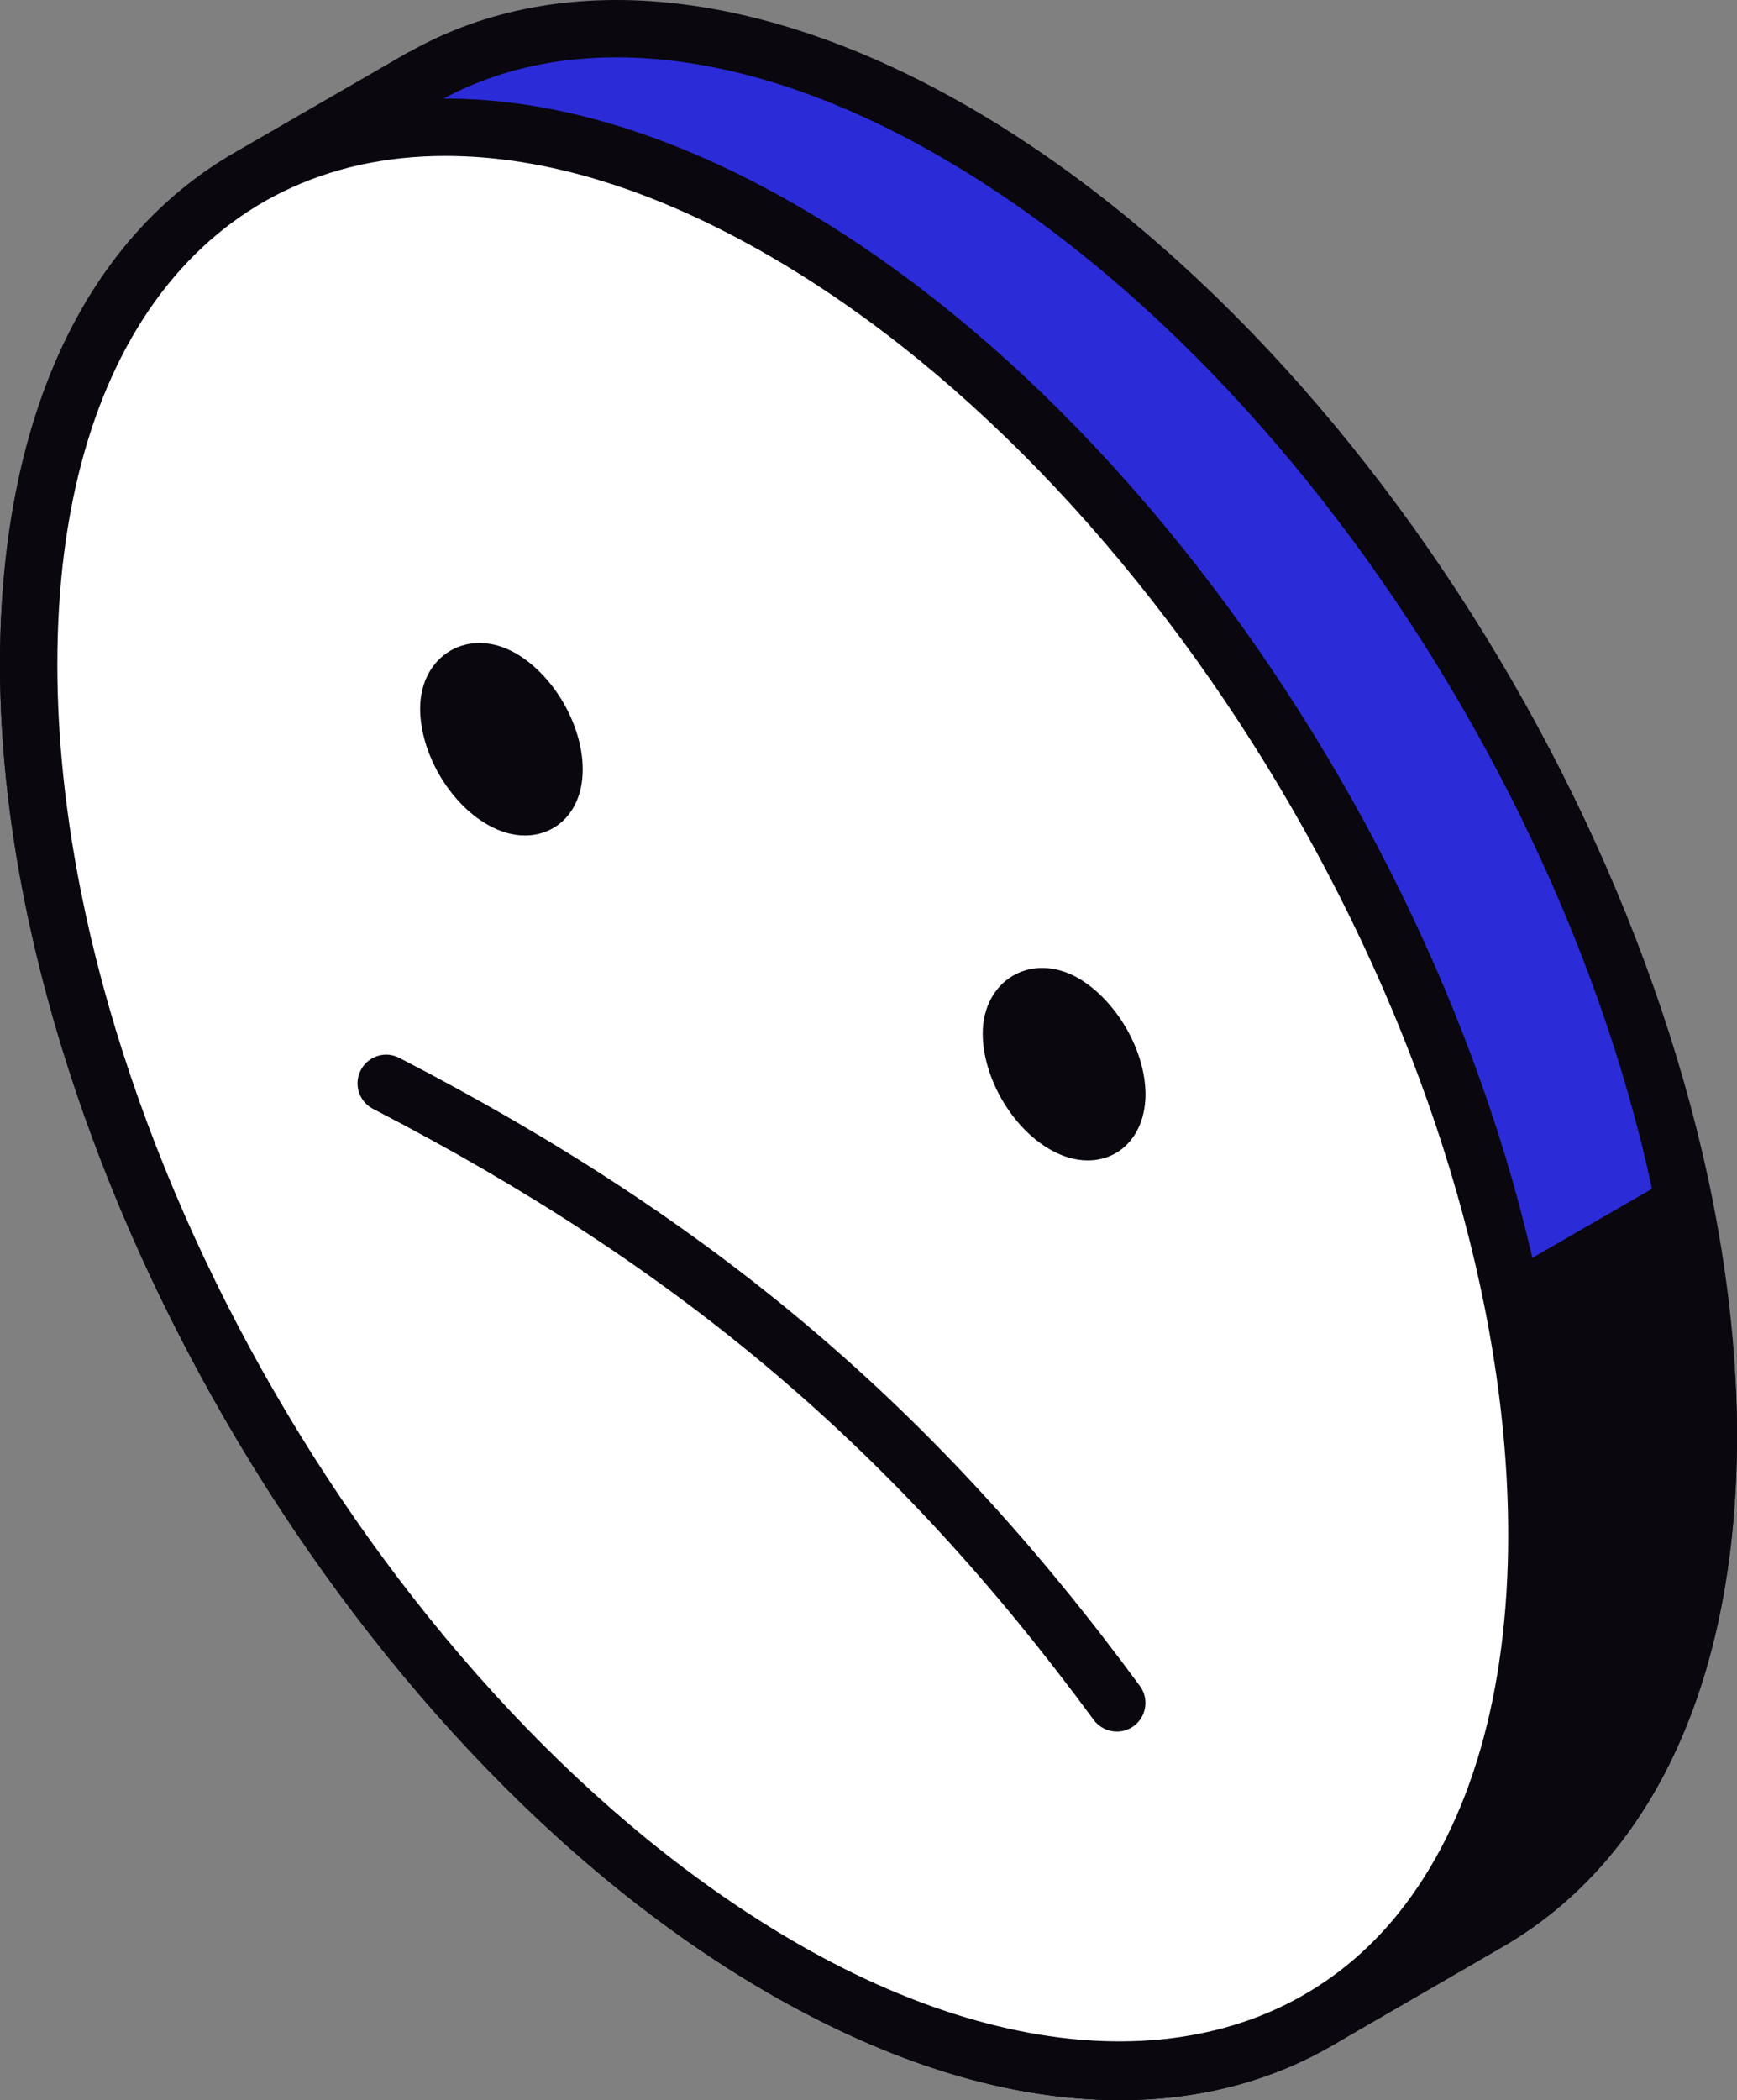
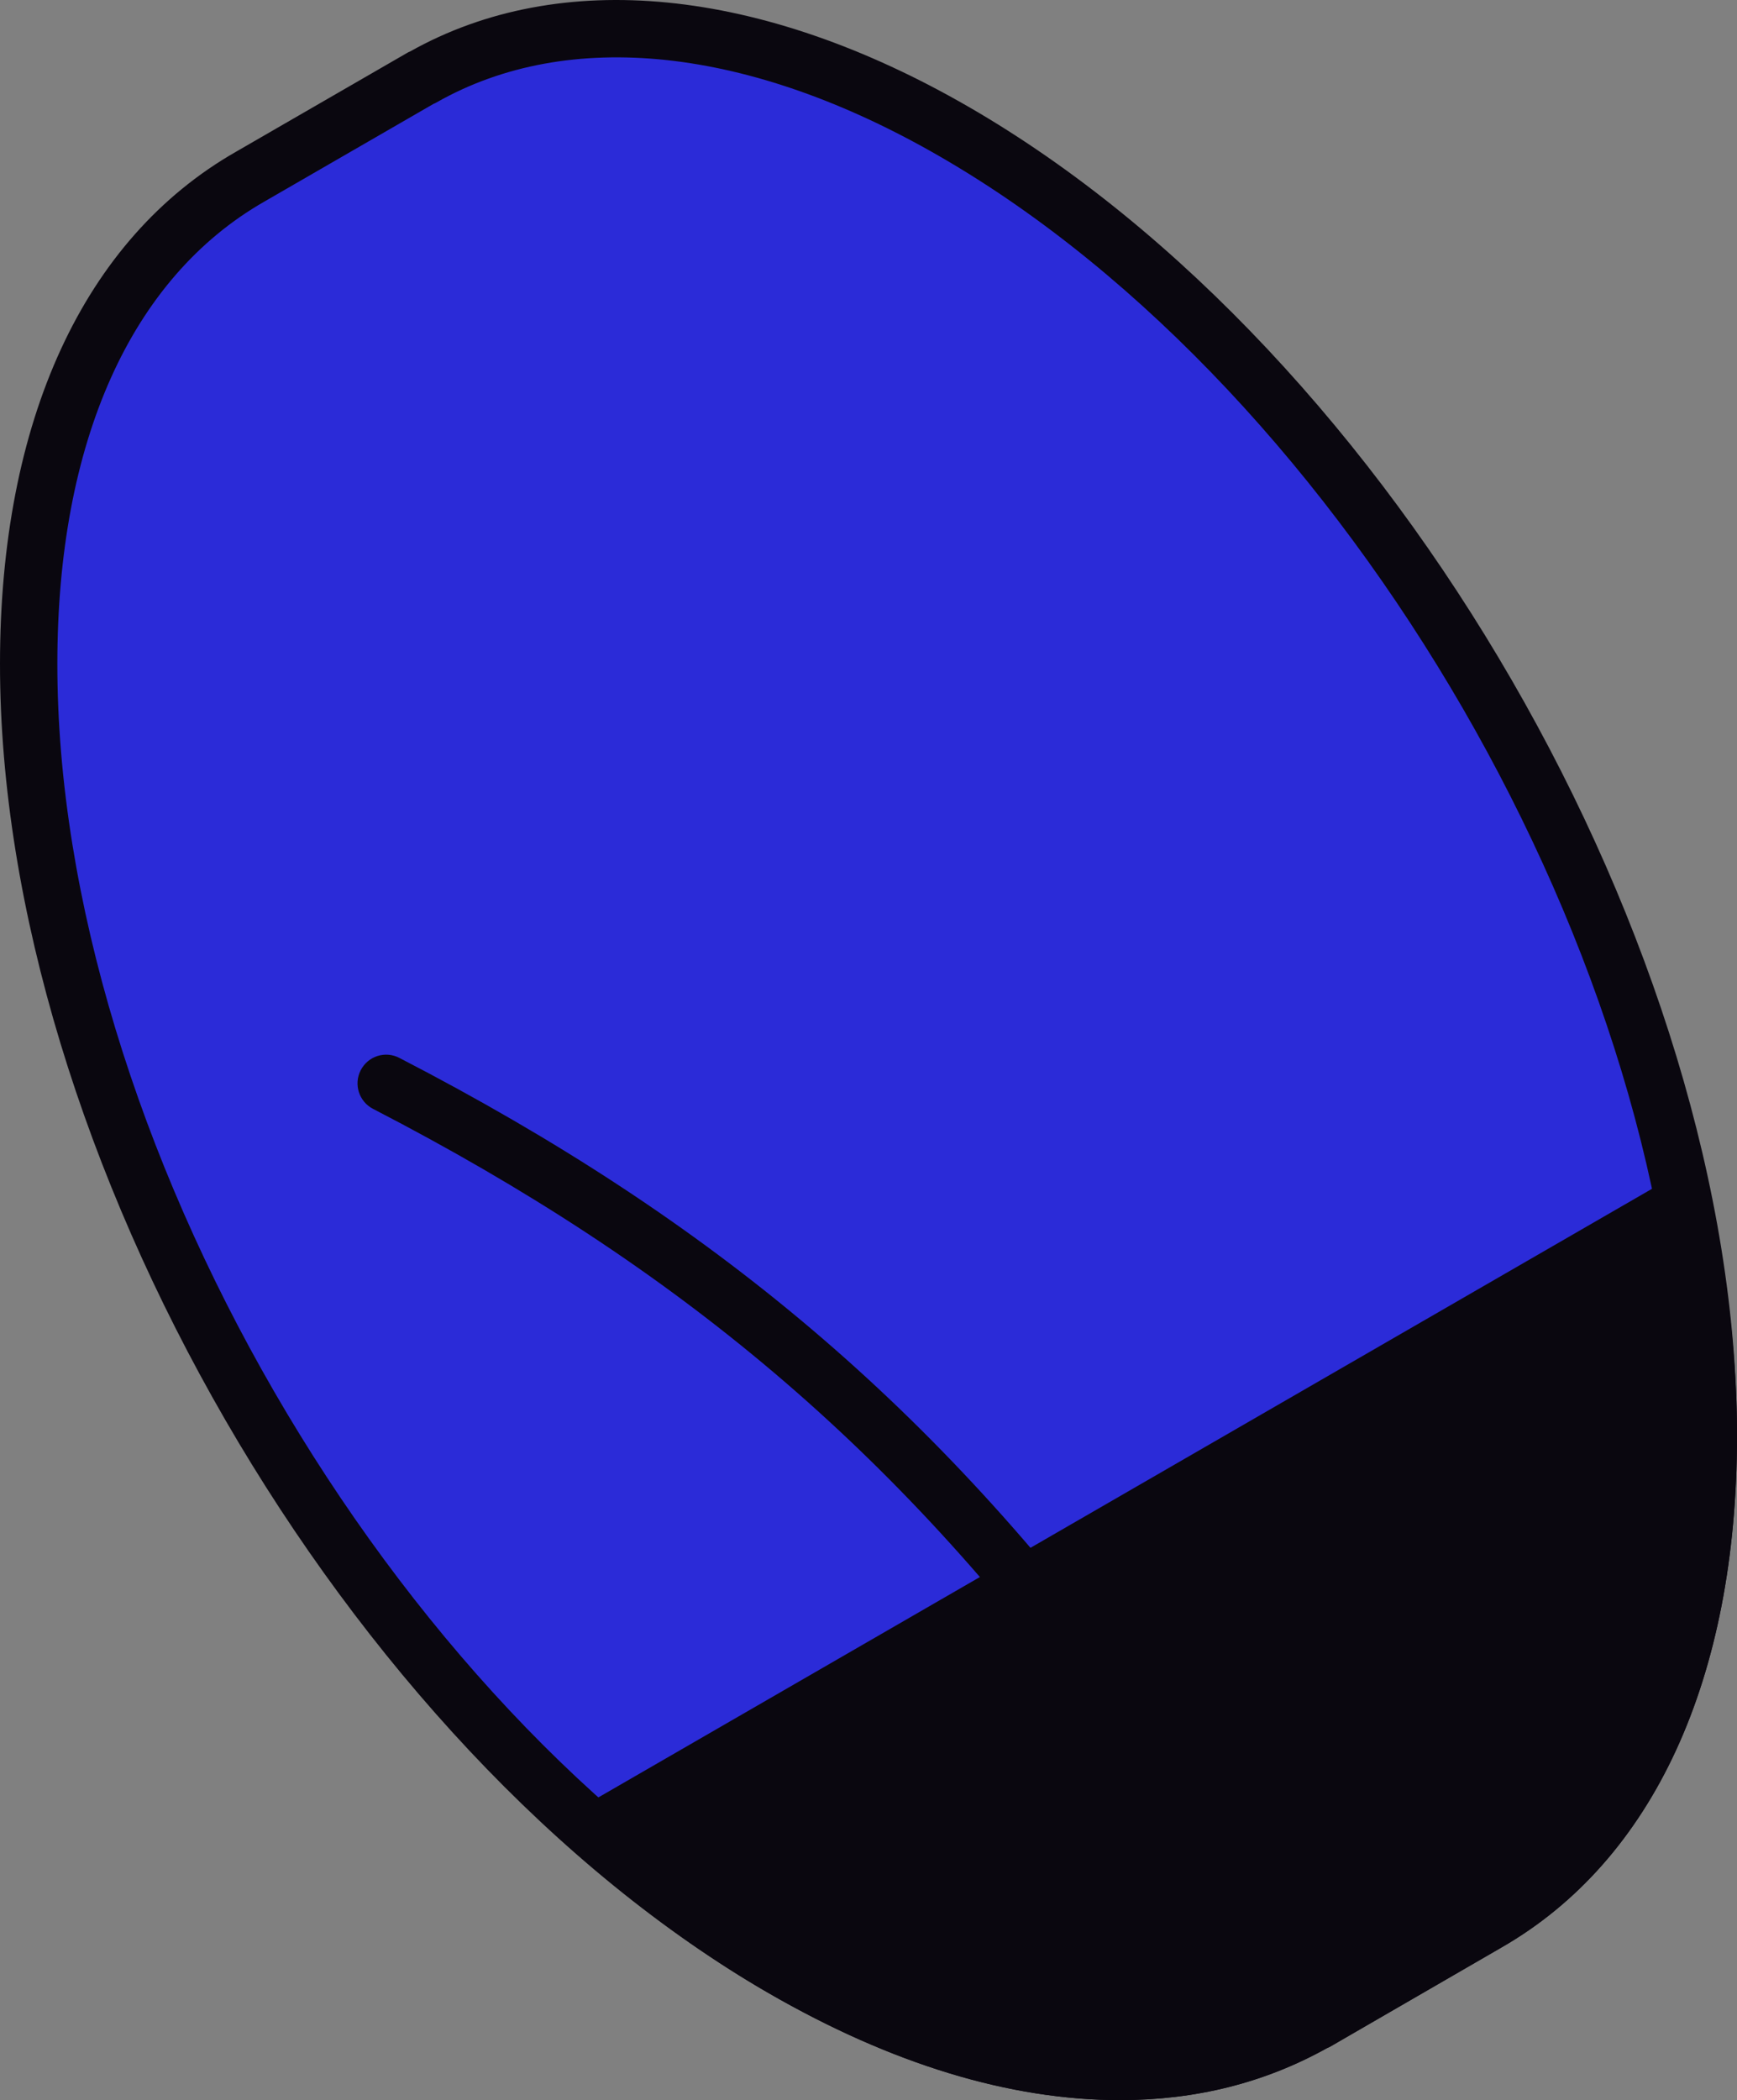
<svg xmlns="http://www.w3.org/2000/svg" id="b" data-name="Calque 2" width="177.947" height="215.113" viewBox="0 0 177.947 215.113">
  <rect x="0" y="0" width="177.947" height="215.113" fill="#808080" stroke="none" />
  <g id="c" data-name="&amp;lt;Layer&amp;gt;">
    <g>
      <g>
        <path d="M134.828,207.075h-.03l-.048.03h0c-13.987,8.002-33.259,6.793-54.561-5.504C37.524,176.982,2.928,117.153,2.94,68c0-24.613,8.664-41.892,22.687-49.894v-.006l17.492-10.11h.019l.121-.067.006.018C57.234-.018,76.481,1.191,97.759,13.482c42.658,24.625,77.259,84.429,77.247,133.595-.012,24.57-8.652,41.825-22.65,49.858l-17.529,10.14Z" fill="#2b2bd8" />
        <path d="M114.747,215.113c-11.301,0-23.422-3.694-36.029-10.972C35.3,179.09-.012,118.01,0,68,0,43.083,8.585,24.455,24.169,15.548l17.486-10.098c.115-.073.237-.134.365-.182,15.347-8.615,35.914-6.622,57.21,5.675,43.405,25.057,78.717,86.131,78.717,136.134-.012,24.874-8.579,43.479-24.127,52.403l-17.523,10.141c-.116.061-.237.122-.358.17-6.416,3.572-13.47,5.322-21.193,5.322ZM44.413,10.639l-17.316,10.001c-13.694,7.825-21.222,24.644-21.222,47.361-.012,48.151,33.982,106.934,75.783,131.055,19.551,11.283,38.107,13.239,51.632,5.499.073-.037.152-.079.231-.109l17.364-10.055c13.658-7.832,21.18-24.637,21.18-47.312.012-48.145-33.988-106.927-75.777-131.049-19.503-11.27-38.04-13.227-51.571-5.535-.098.054-.201.109-.304.146Z" fill="#0a070f" />
      </g>
      <g>
        <path d="M134.749,207.105c-13.987,8.002-33.259,6.793-54.561-5.504-6.635-3.828-13.032-8.585-19.175-13.938l111.448-64.361c1.604,8.063,2.558,16.046,2.546,23.775-.012,24.57-8.652,41.825-22.65,49.858l-17.529,10.14h-.03l-.048.03h0Z" fill="#0a070f" />
        <path d="M114.747,215.113c-11.301,0-23.422-3.694-36.029-10.972-6.416-3.694-13.026-8.494-19.636-14.266-.717-.62-1.082-1.555-.991-2.497.091-.941.626-1.78,1.452-2.254l111.448-64.367c.814-.474,1.817-.516,2.679-.134.863.401,1.483,1.179,1.671,2.102,1.731,8.713,2.606,16.903,2.606,24.358-.012,24.868-8.579,43.472-24.127,52.397l-17.523,10.141c-.116.061-.237.122-.358.17-6.416,3.572-13.47,5.322-21.193,5.322ZM66.092,188.125c5.262,4.332,10.487,8.002,15.566,10.931,19.54,11.277,38.101,13.239,51.632,5.499.073-.037.152-.079.231-.109l17.364-10.055c13.658-7.832,21.18-24.637,21.18-47.312.012-5.905-.571-12.334-1.738-19.151l-104.236,60.198Z" fill="#0a070f" />
      </g>
      <g>
-         <path d="M2.94,68.019C2.94,18.866,37.512-1.026,80.2,23.617c42.646,24.62,77.247,84.454,77.247,133.606s-34.583,69.009-77.26,44.378C37.524,176.97,2.928,117.172,2.94,68.019Z" fill="#fff" />
-         <path d="M114.771,215.113c-11.313,0-23.44-3.694-36.054-10.972C35.306,179.078-.006,118.01,0,68.019,0,32.834,17.911,10.098,45.629,10.098c11.301,0,23.428,3.688,36.035,10.967,43.412,25.069,78.724,86.142,78.718,136.158.006,17.498-4.32,32.153-12.485,42.373-8.123,10.147-19.576,15.517-33.126,15.517ZM45.629,15.973c-24.522,0-39.754,19.941-39.754,52.046-.006,48.12,33.994,106.909,75.783,131.036,25.044,14.448,48.57,13.221,61.645-3.129,7.333-9.162,11.209-22.553,11.204-38.703.012-48.144-33.988-106.946-75.777-131.067-11.702-6.756-22.845-10.183-33.101-10.183Z" fill="#0a070f" />
-       </g>
+         </g>
      <g>
-         <path d="M45.981,72.563c.006-3.414,2.406-4.812,5.407-3.087,2.965,1.72,5.371,5.887,5.371,9.314.012,3.451-2.406,4.836-5.383,3.117-2.971-1.713-5.395-5.905-5.395-9.345ZM108.999,115.179c3.001,1.726,5.413.34,5.42-3.087-.013-3.445-2.43-7.606-5.402-9.35-2.983-1.707-5.401-.31-5.407,3.105.012,3.445,2.436,7.619,5.389,9.332Z" fill="#0a070f" />
-         <path d="M111.429,118.861h0c-1.276,0-2.588-.383-3.895-1.142-3.894-2.248-6.847-7.345-6.859-11.86.012-5.456,4.97-8.427,9.794-5.668,3.925,2.302,6.866,7.406,6.884,11.89-.006,3.998-2.443,6.78-5.924,6.78ZM106.654,104.947c-.006.073-.109.352-.109.911.012,2.357,1.883,5.596,3.925,6.78.413.231.742.334.924.346-.012-.079.084-.352.084-.905-.012-2.382-1.859-5.578-3.949-6.805-.377-.218-.693-.315-.875-.328ZM53.789,85.578c-1.276,0-2.583-.377-3.882-1.13-3.913-2.254-6.866-7.364-6.866-11.884.019-5.444,4.952-8.433,9.819-5.633,3.9,2.267,6.835,7.358,6.835,11.86.006,2.691-1.026,4.29-1.889,5.158-1.045,1.051-2.479,1.628-4.016,1.628ZM49.019,71.676c0,.073-.097.353-.097.9,0,2.364,1.865,5.602,3.918,6.787.48.273.784.334.905.347-.024-.085.073-.364.073-.912,0-2.364-1.86-5.596-3.901-6.781-.401-.231-.717-.328-.899-.34Z" fill="#0a070f" />
-       </g>
+         </g>
      <path d="M114.419,177.364c-.912,0-1.799-.413-2.376-1.196-20.323-27.633-42.403-46.347-73.827-62.587-1.44-.741-2.005-2.515-1.264-3.955.742-1.447,2.515-2.023,3.961-1.264,32.287,16.678,54.974,35.914,75.862,64.331.96,1.306.681,3.141-.626,4.107-.523.377-1.136.565-1.731.565Z" fill="#0a070f" />
    </g>
  </g>
</svg>